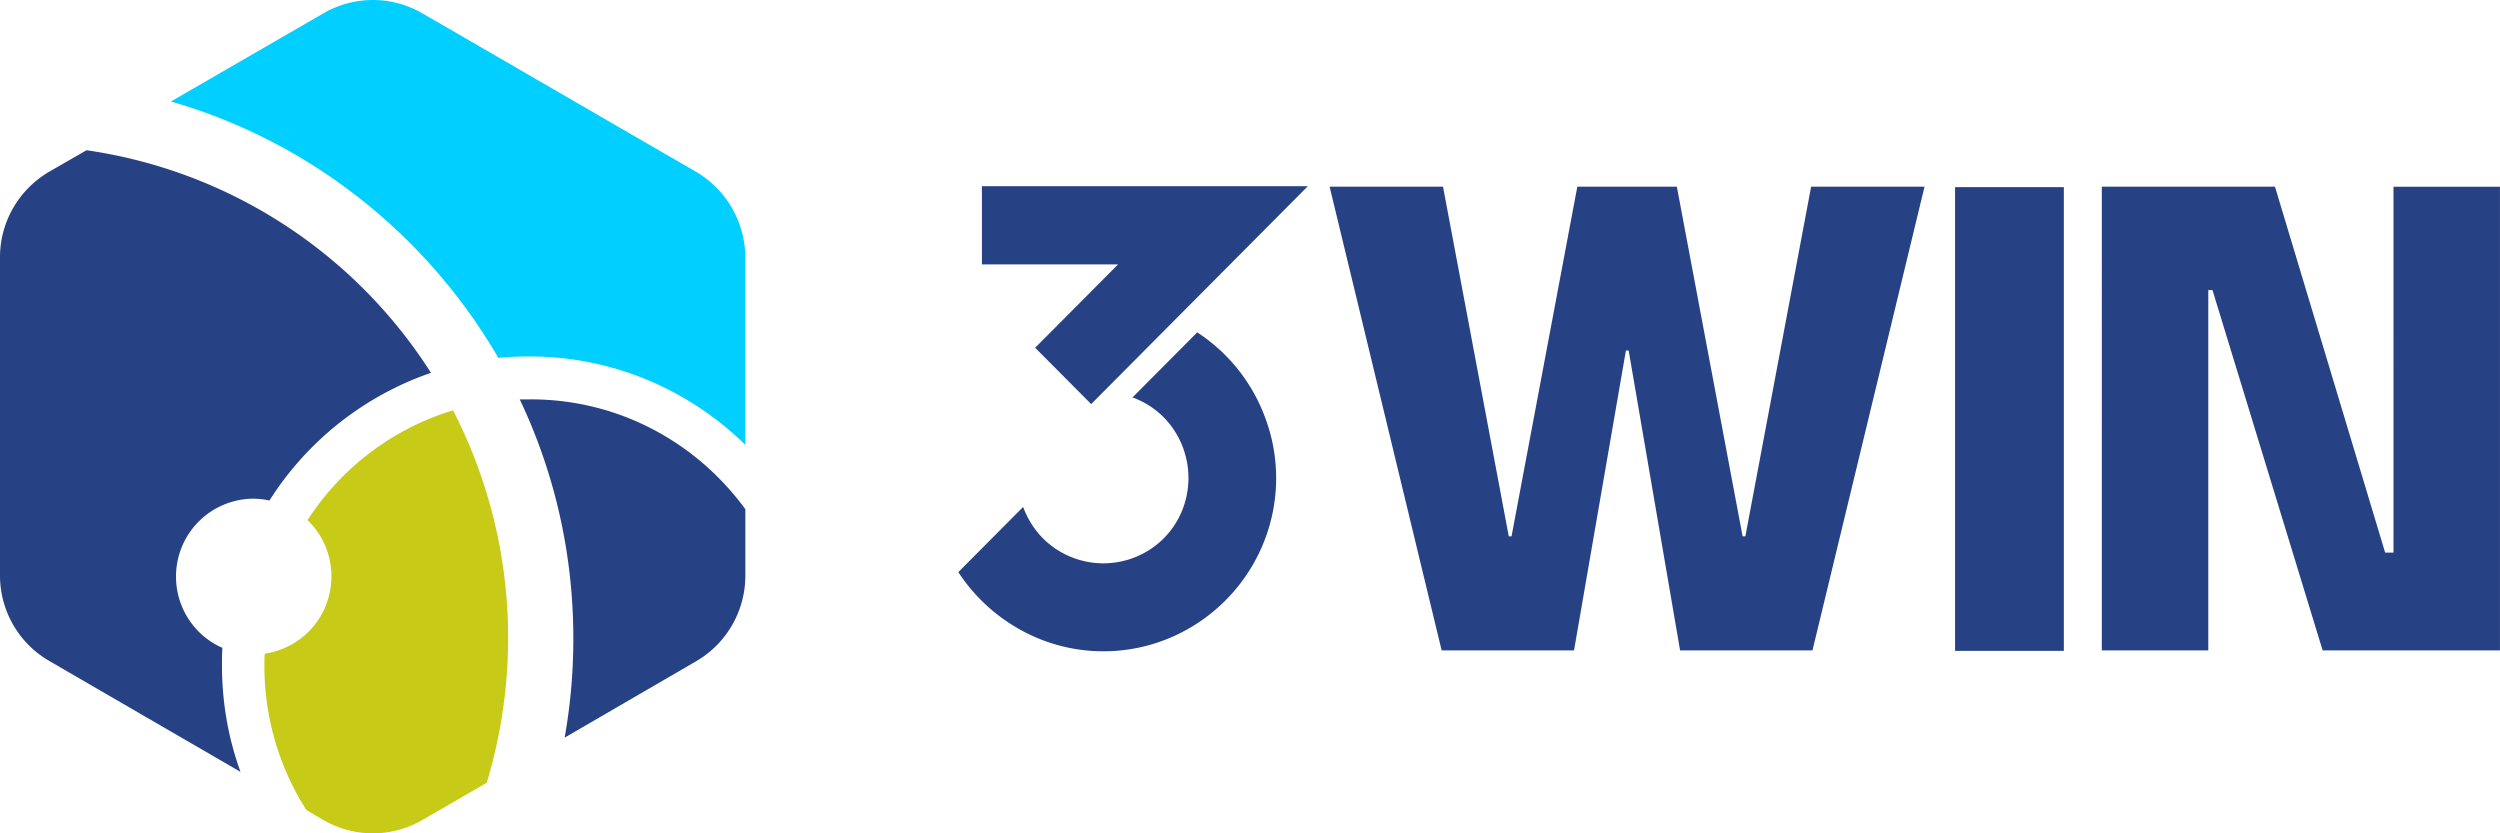
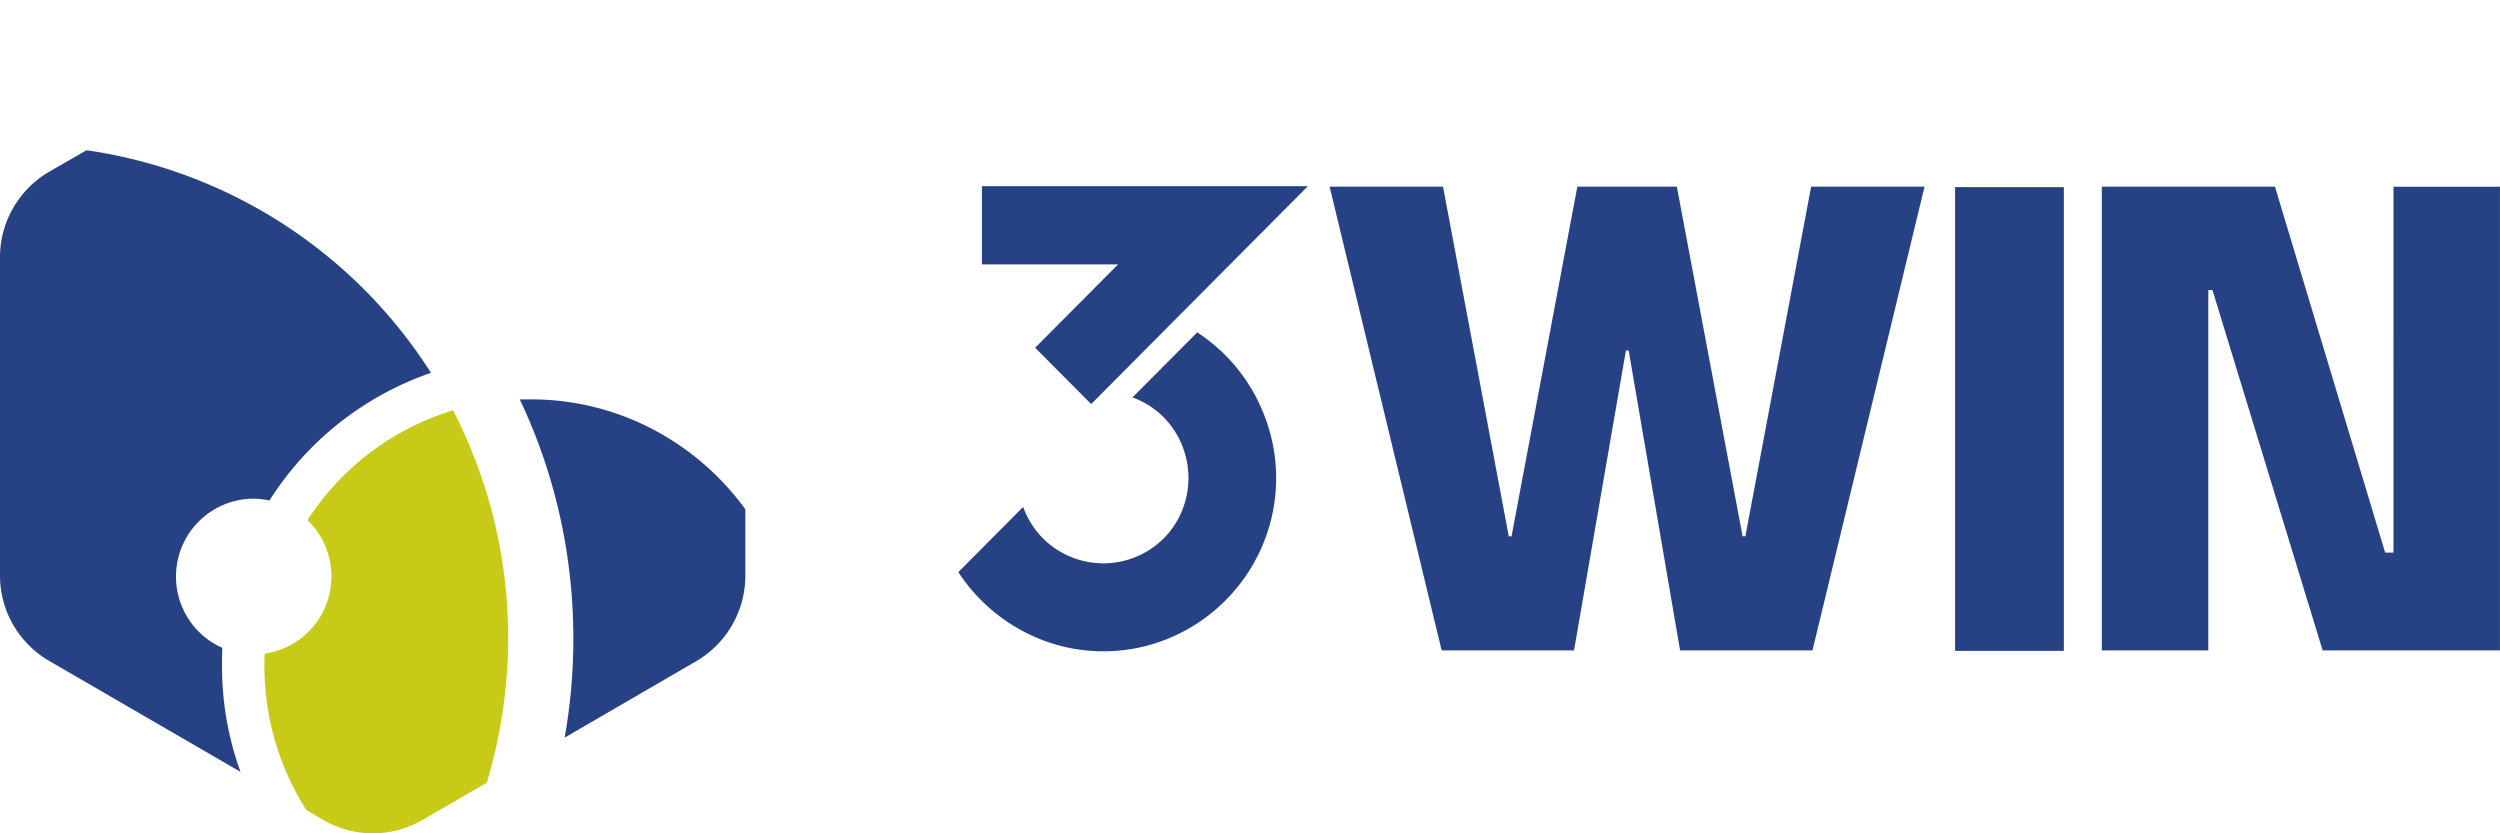
<svg xmlns="http://www.w3.org/2000/svg" class="icon" viewBox="0 0 3072 1024" width="768" height="256">
  <path d="M2001.313 430.777h-3.392l-63.743 368.41H1771.493L1633.831 229.404h139.358l80.799 429.625h3.392L1938.21 229.404h122.302l80.799 429.625h3.392l80.799-429.625h139.358L2227.166 799.188h-162.685l-63.167-368.41zM2402.395 229.98h133.662v569.783h-133.662V229.948zM2718.678 356.41h-5.12v442.777h-130.846V229.404h212.765l135.39 449.625h10.24V229.436H3071.952v569.783h-217.885L2718.678 356.41zM1550.76 671.606c-33.567 77.791-110.366 128.702-194.557 128.702a208.701 208.701 0 0 1-84.767-17.728A216.189 216.189 0 0 1 1177.582 703.029l79.647-80.095c9.664 26.336 29.024 48.639 56.895 60.639 52.895 22.88 114.878-1.152 137.662-54.335 22.72-53.215-1.152-115.55-54.079-138.43a27.744 27.744 0 0 0-6.24-2.304l79.679-80.095a212.477 212.477 0 0 1 81.919 100.702 211.645 211.645 0 0 1-2.304 162.461zM1607.079 228.796l-266.236 267.74-68.831-69.215 101.822-102.398h-167.261V228.828h400.506z" fill="#274284" />
-   <path d="M915.89 316.891v229.756c-68.543-67.071-161.981-108.638-264.796-108.638-12.896 0-26.24 0.448-38.719 1.792-87.679-151.038-231.42-265.916-402.33-315.099l187.837-108.606c37.375-21.44 83.199-21.44 120.606 0l337.339 195.325a123.006 123.006 0 0 1 60.063 105.47z" fill="#01CFFF" />
  <path d="M529.592 458.137a382.362 382.362 0 0 0-198.493 156.894 93.919 93.919 0 0 0-19.584-2.24 95.551 95.551 0 0 0-95.231 95.647c0 38.879 23.136 72.863 56.959 87.615-0.448 7.584-0.448 14.72-0.448 22.336 0 45.599 8 89.375 22.72 130.078L60.479 812.147A121.182 121.182 0 0 1 0 707.061V315.995C0 272.636 23.136 232.86 60.511 210.973l45.855-26.368a604.311 604.311 0 0 1 423.225 273.532z" fill="#274284" />
  <path d="M624.407 783.988c0 61.663-9.376 121.566-26.272 177.853l-79.679 46.079c-37.375 21.44-83.199 21.44-120.606 0l-21.344-12.544a328.443 328.443 0 0 1-51.615-176.989c0-4.928 0-10.272 0.448-15.2a95.711 95.711 0 0 0 81.887-94.751c0-27.264-11.136-51.839-29.376-69.279a325.691 325.691 0 0 1 178.877-134.974 610.87 610.87 0 0 1 67.679 279.772z" fill="#C7CB18" />
  <path d="M915.89 625.75v81.791a121.726 121.726 0 0 1-60.511 105.022l-161.565 93.855c7.136-39.775 10.688-80.447 10.688-122.014 0-105.022-23.584-204.701-65.855-293.659h12.448c109.022-0.416 205.181 53.215 264.796 135.006z" fill="#274284" />
</svg>